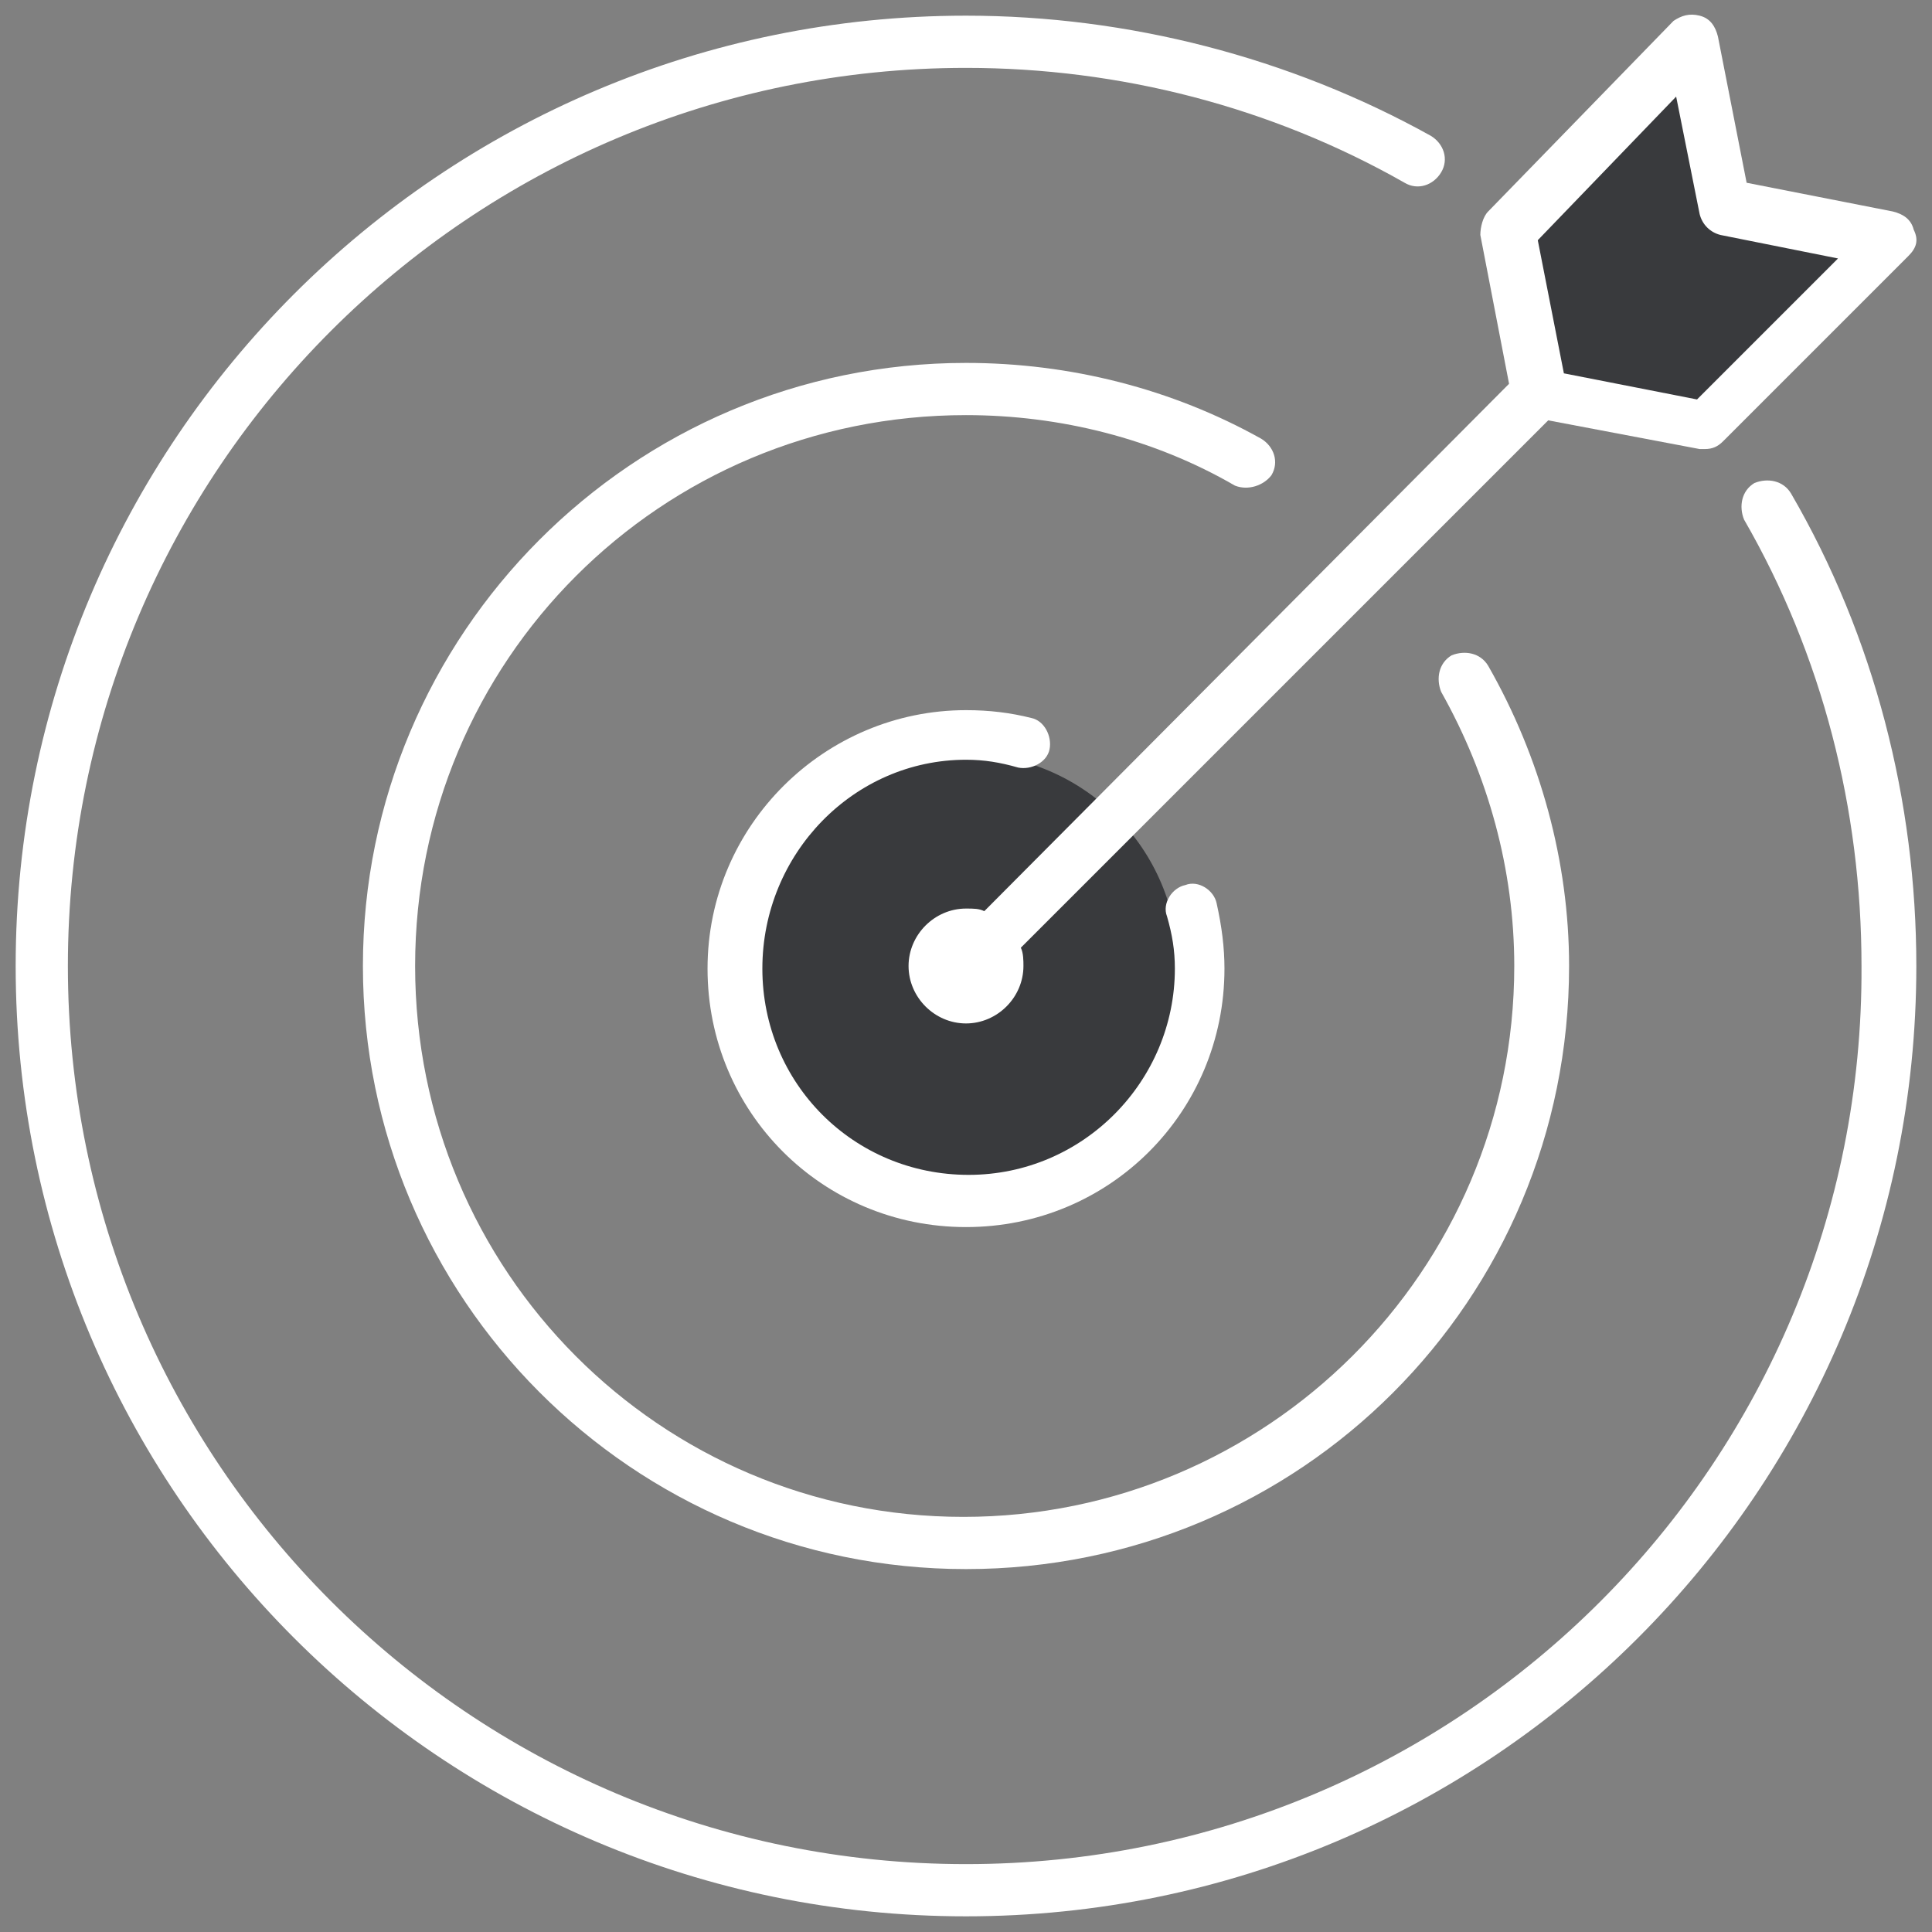
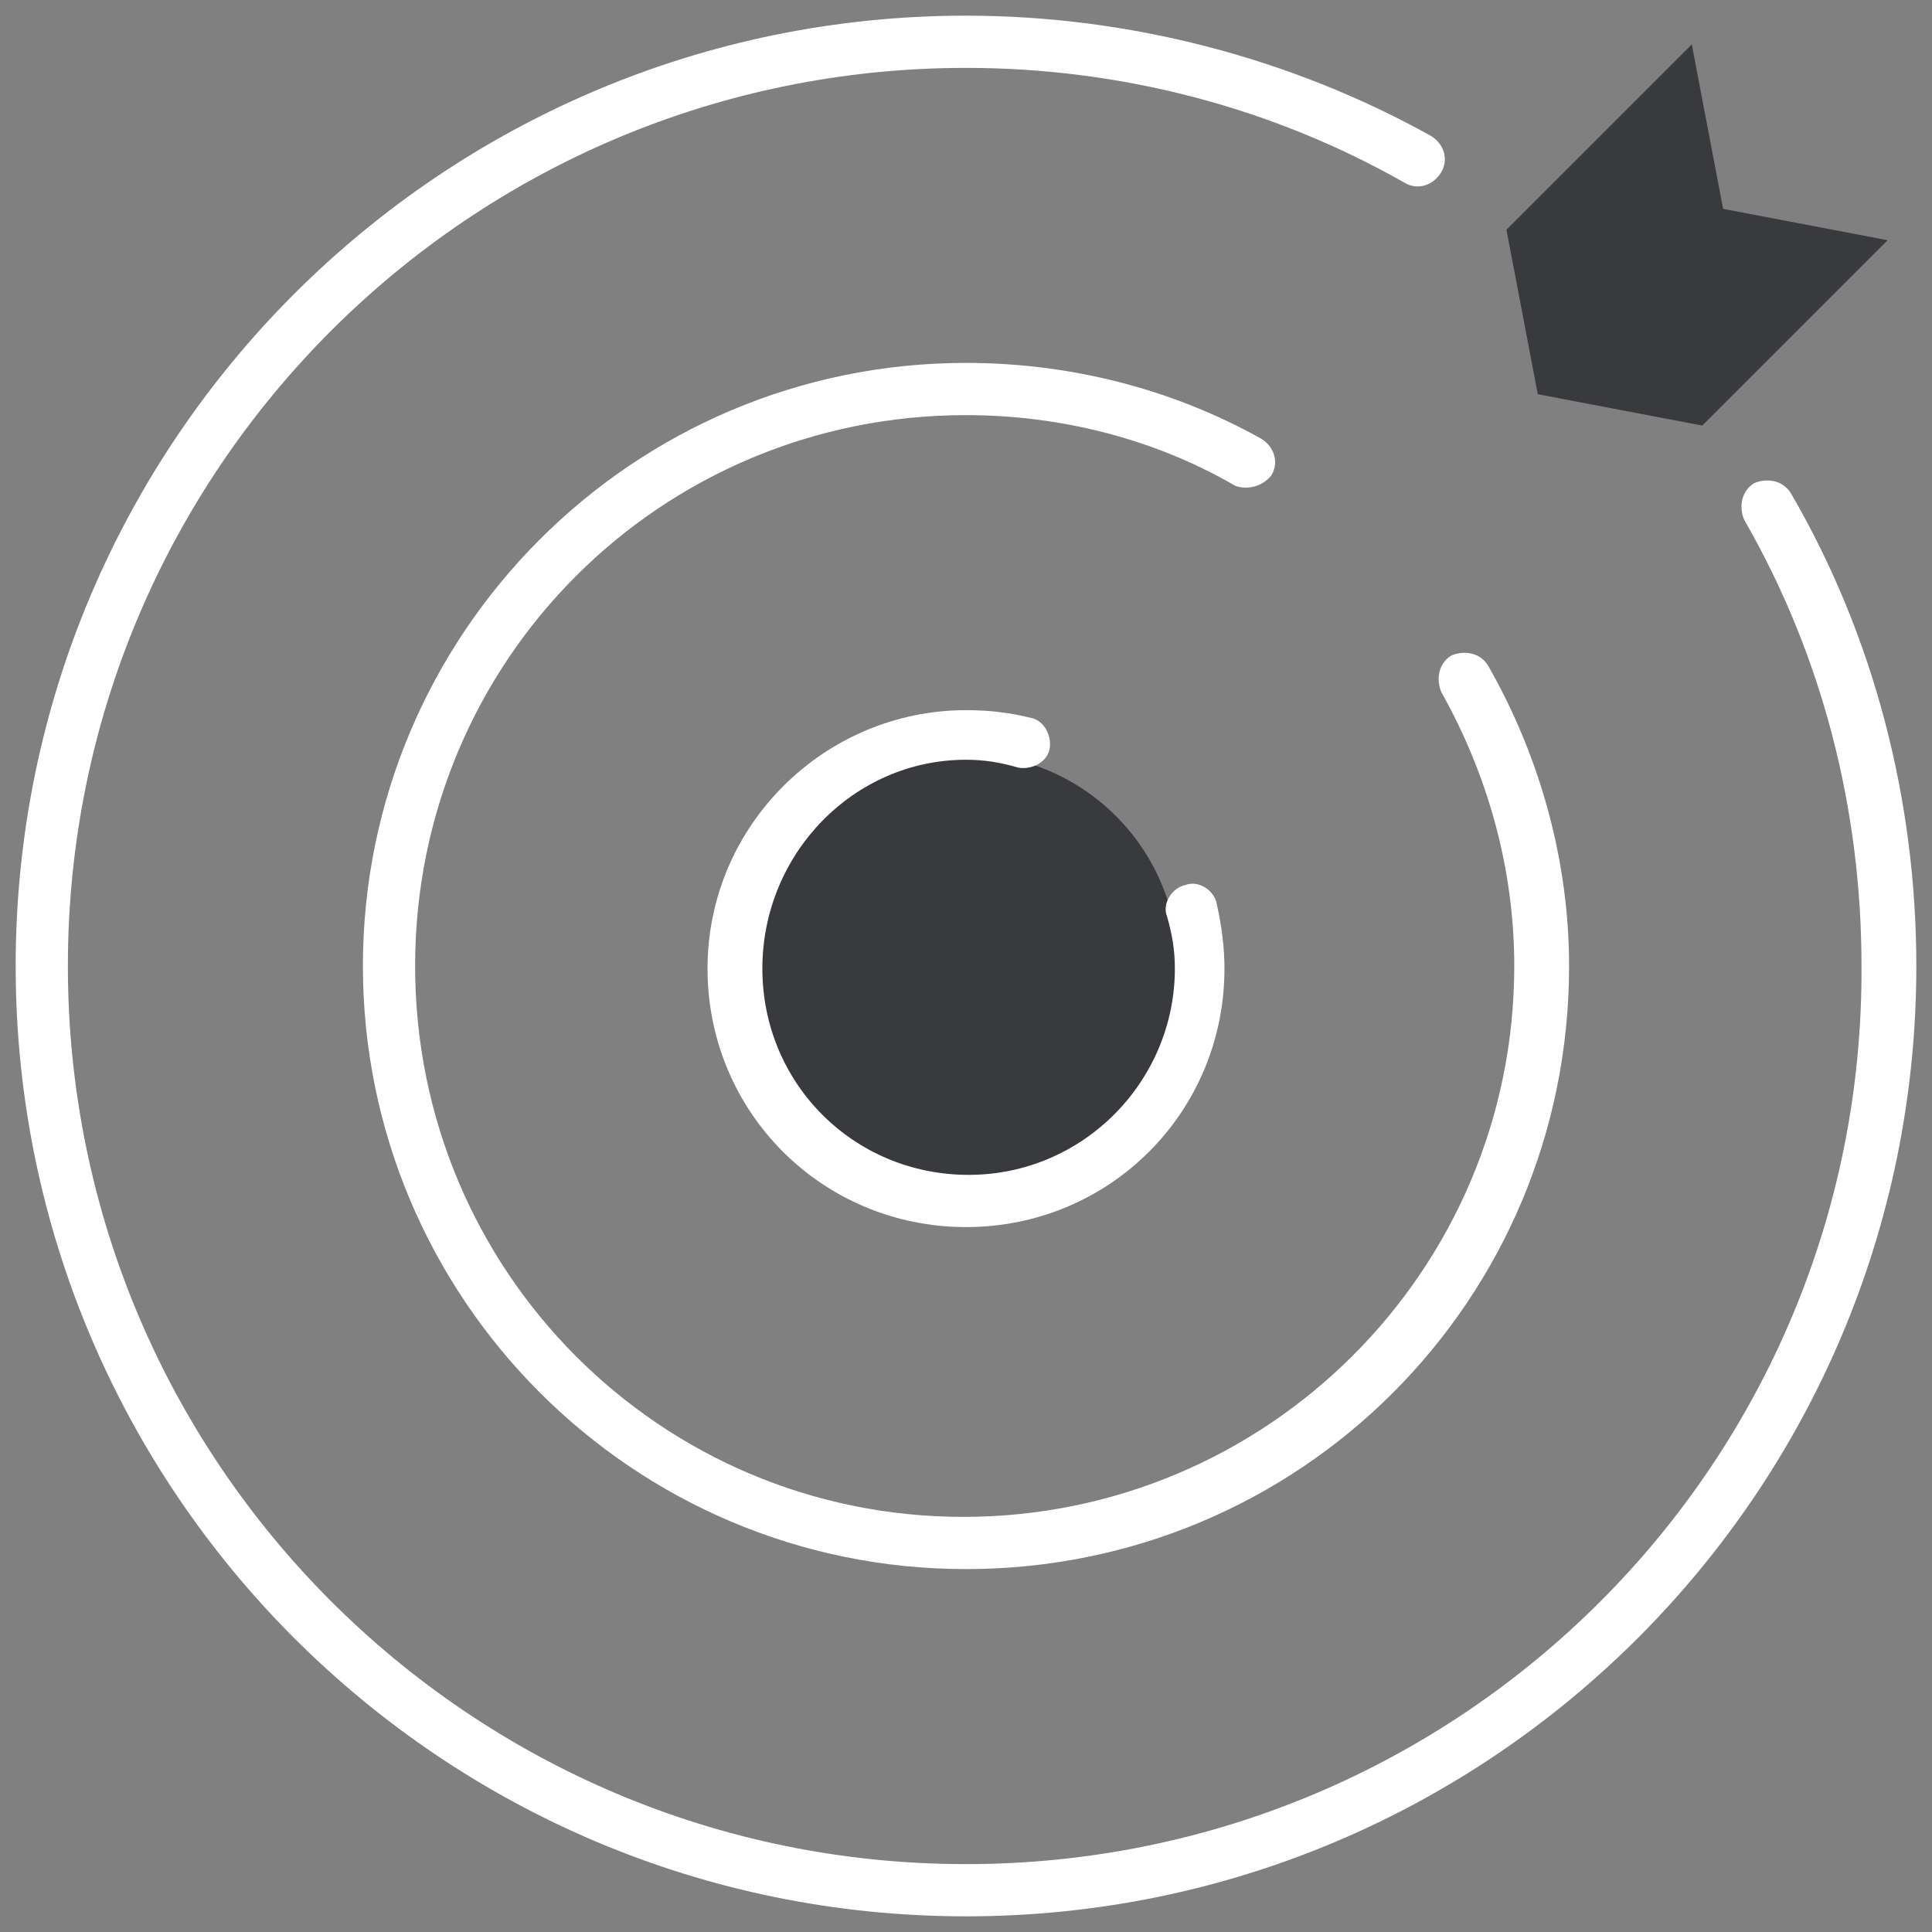
<svg xmlns="http://www.w3.org/2000/svg" width="82px" height="82px" viewBox="0 0 82 82" version="1.1">
  <rect x="0" y="0" width="82" height="82" fill="#808080" stroke="none" />
  <title>icon-MyAccount</title>
  <g id="Page-1" stroke="none" stroke-width="1" fill="none" fill-rule="evenodd">
    <g id="Webinars-updated-webpage-design_Final_software" transform="translate(-960, -3746)">
      <g id="Blue-band-area---Screen-Shot---group" transform="translate(0, 3614)">
        <g id="icon-MyAccount" transform="translate(960, 132)">
          <polygon id="Path" fill="#393A3D" fill-rule="nonzero" points="80.116 10.195 73.135 8.865 71.805 1.884 63.938 9.751 65.268 16.732 72.249 18.062" />
          <circle id="Oval" fill="#393A3D" cx="41" cy="41" r="9" />
          <g id="Group" fill="#FFFFFF" fill-rule="nonzero">
            <path d="M53.965,20.168 C54.297,19.614 54.076,18.949 53.522,18.616 C49.754,16.511 45.432,15.403 41,15.403 C26.816,15.403 15.403,26.927 15.403,41 C15.403,55.073 26.816,66.597 41,66.597 C55.184,66.597 66.597,55.184 66.597,41 C66.597,36.568 65.378,32.135 63.162,28.257 C62.83,27.703 62.165,27.592 61.611,27.814 C61.057,28.146 60.946,28.811 61.168,29.365 C63.162,32.911 64.27,36.9 64.27,41 C64.27,53.965 53.743,64.381 40.889,64.381 C28.035,64.381 17.619,53.965 17.619,41 C17.619,28.035 28.035,17.619 41,17.619 C44.989,17.619 48.978,18.616 52.414,20.611 C52.968,20.832 53.632,20.611 53.965,20.168 Z" id="Path" />
            <path d="M76.016,20.943 C75.684,20.389 75.019,20.278 74.465,20.5 C73.911,20.832 73.8,21.497 74.022,22.051 C77.346,27.814 79.008,34.351 79.008,41 C79.119,62.054 62.054,79.119 41,79.119 C19.946,79.119 2.881,62.054 2.881,41 C2.881,19.946 19.946,2.881 41,2.881 C47.538,2.881 53.965,4.543 59.616,7.757 C60.17,8.089 60.835,7.868 61.168,7.314 C61.5,6.759 61.278,6.095 60.724,5.762 C54.741,2.438 47.87,0.665 41,0.665 C18.727,0.665 0.665,18.727 0.665,41 C0.665,63.273 18.727,81.335 41,81.335 C63.273,81.335 81.335,63.273 81.335,41 C81.335,34.019 79.562,27.038 76.016,20.943 Z" id="Path" />
-             <path d="M64.049,16.289 L41.776,38.673 C41.554,38.562 41.332,38.562 41,38.562 C39.67,38.562 38.562,39.67 38.562,41 C38.562,42.33 39.67,43.438 41,43.438 C42.33,43.438 43.438,42.33 43.438,41 C43.438,40.778 43.438,40.446 43.327,40.224 L65.711,17.841 L72.138,19.059 C72.249,19.059 72.249,19.059 72.359,19.059 C72.692,19.059 72.914,18.949 73.135,18.727 L81.003,10.859 C81.335,10.527 81.446,10.195 81.224,9.751 C81.114,9.308 80.781,9.086 80.338,8.976 L74.132,7.757 L72.914,1.551 C72.803,1.108 72.581,0.776 72.138,0.665 C71.695,0.554 71.362,0.665 71.03,0.886 L63.162,8.976 C62.941,9.197 62.83,9.641 62.83,9.973 L64.049,16.289 Z M71.141,4.1 L72.138,9.086 C72.249,9.53 72.581,9.862 73.024,9.973 L78.011,10.97 L72.027,16.954 L66.376,15.846 L65.268,10.195 L71.141,4.1 Z" id="Shape" />
            <path d="M41,32.246 C41.776,32.246 42.441,32.357 43.216,32.578 C43.77,32.689 44.435,32.357 44.546,31.803 C44.657,31.249 44.324,30.584 43.77,30.473 C42.884,30.251 41.997,30.141 41,30.141 C35.016,30.141 30.03,35.016 30.03,41.111 C30.03,47.205 34.905,52.081 41,52.081 C47.095,52.081 51.97,47.205 51.97,41.111 C51.97,40.224 51.859,39.338 51.638,38.341 C51.527,37.786 50.862,37.343 50.308,37.565 C49.754,37.676 49.311,38.341 49.532,38.895 C49.754,39.67 49.865,40.335 49.865,41.111 C49.865,45.876 45.986,49.865 41.111,49.865 C36.235,49.865 32.357,45.986 32.357,41.111 C32.357,36.235 36.235,32.246 41,32.246 Z" id="Path" />
          </g>
        </g>
      </g>
    </g>
  </g>
</svg>